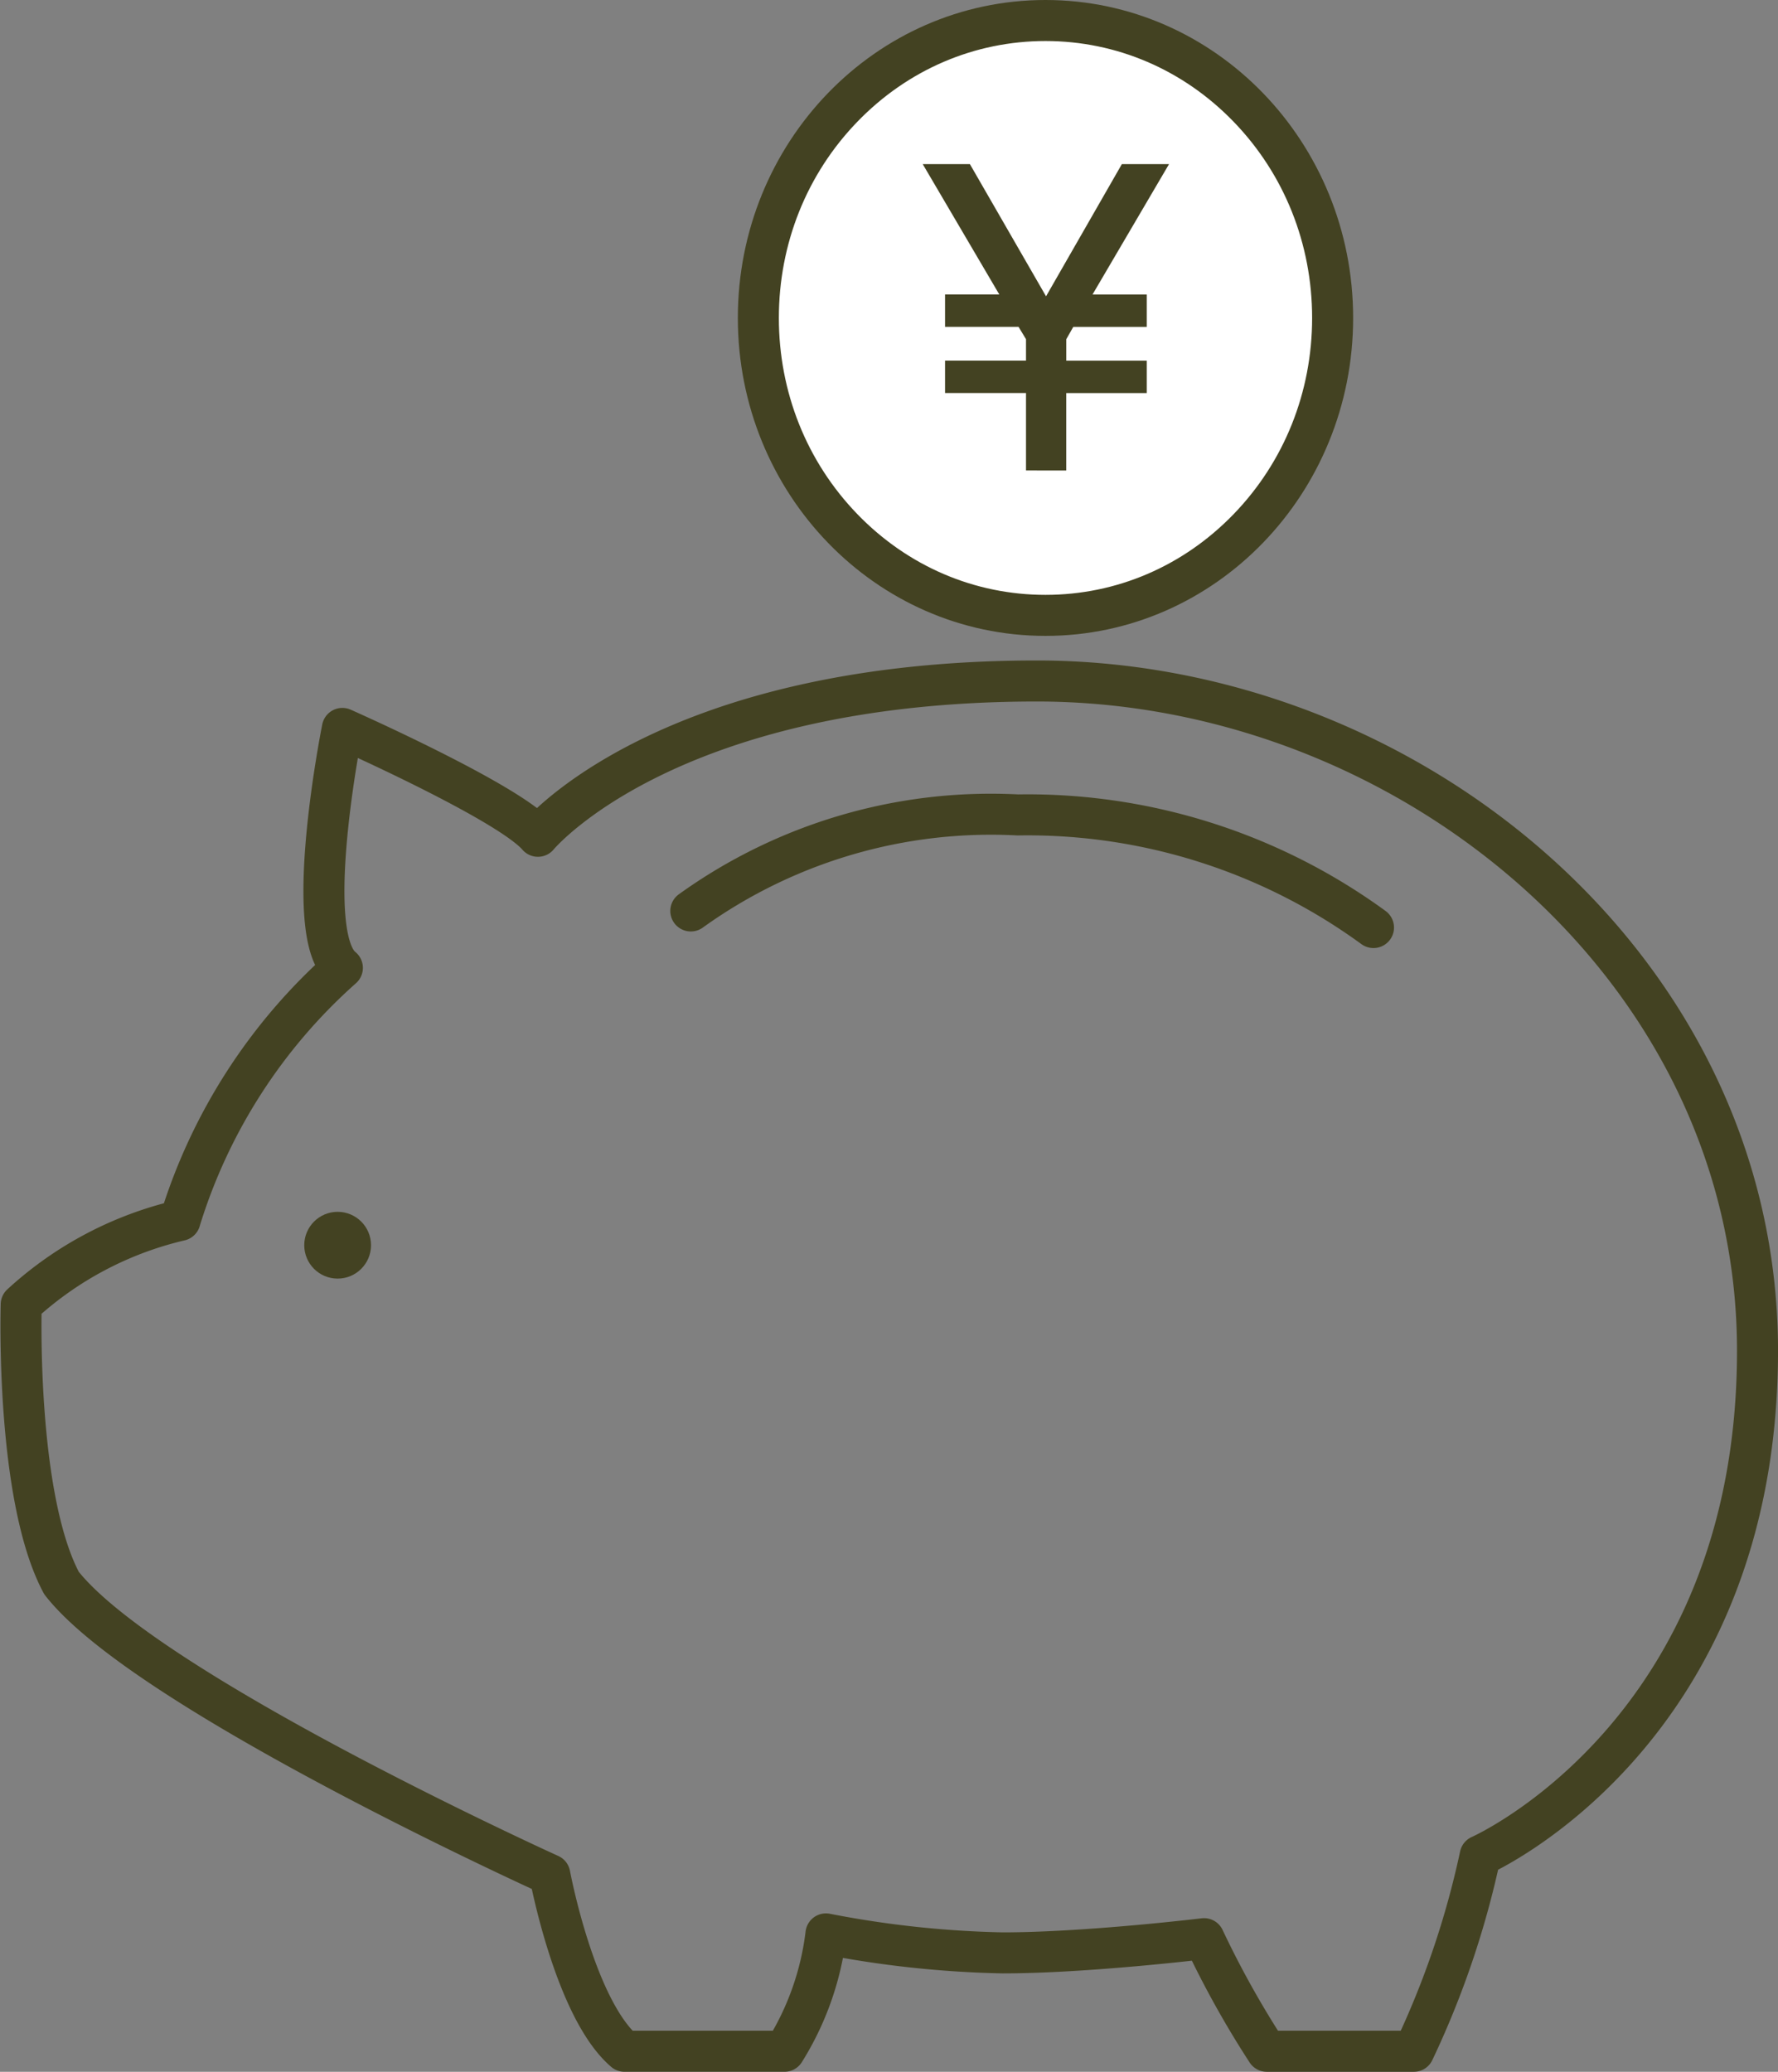
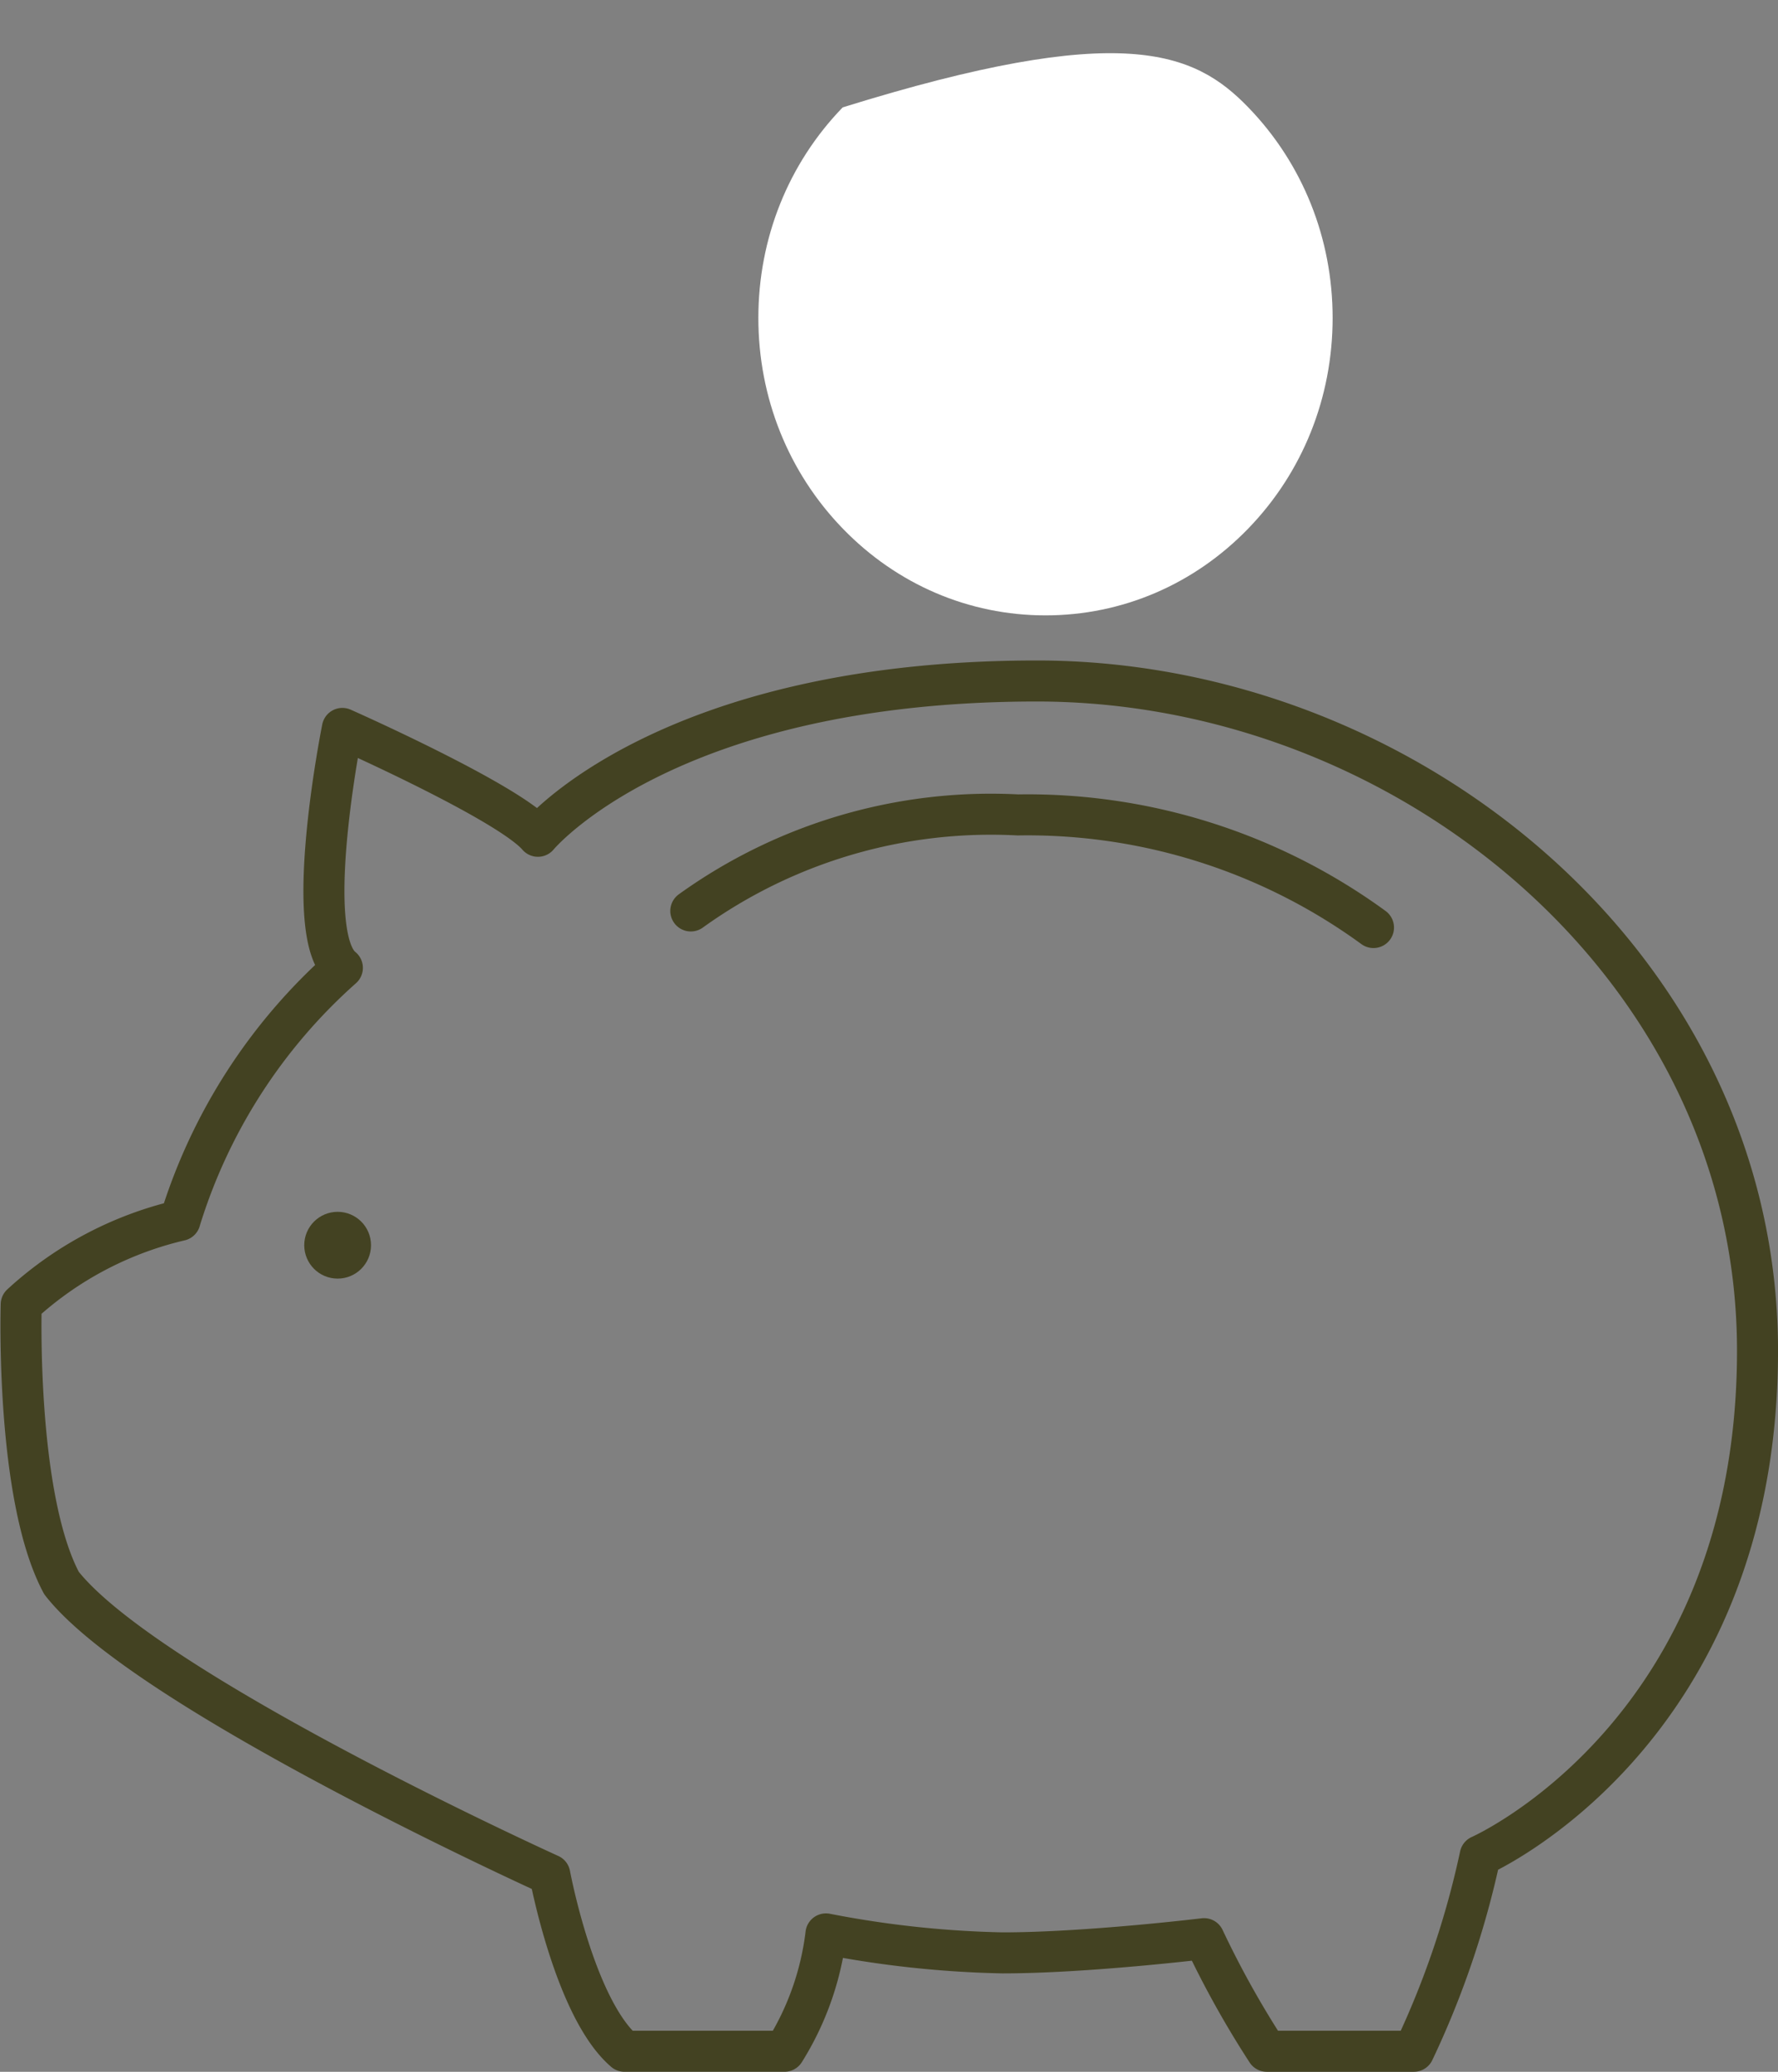
<svg xmlns="http://www.w3.org/2000/svg" width="86.69" height="101.001" viewBox="0 0 86.69 101.001">
  <rect x="0" y="0" width="86.69" height="101.001" fill="#808080" stroke="none" />
  <g id="グループ_14244" data-name="グループ 14244" transform="translate(-1340.025 -2586)">
    <g id="money-manager-svgrepo-com" transform="translate(1341.046 2619.199)">
      <path id="パス_23089" data-name="パス 23089" d="M12.256,34.908A27.085,27.085,0,0,1,20.172,22.6c-2.023-1.618,0-11.673,0-11.673s8.09,3.582,9.535,5.258c0,0,6.241-7.57,24.328-7.57S89.17,22.6,89.17,41.265,75.648,65.882,75.648,65.882a43.371,43.371,0,0,1-3.236,9.535H65.245a46.427,46.427,0,0,1-3.061-5.49s-5.721.693-9.824.693a50.045,50.045,0,0,1-8.61-.925,13.9,13.9,0,0,1-2.023,5.721h-7.8c-2.427-2.08-3.641-8.61-3.641-8.61s-19.647-8.9-23.808-14.216c-2.254-4.219-1.965-13.58-1.965-13.58a17.239,17.239,0,0,1,7.744-4.1Z" transform="translate(-4.5 -8.615)" fill="rgba(0,0,0,0)" stroke="#434222" stroke-linecap="round" stroke-linejoin="round" stroke-width="2" />
      <path id="パス_23090" data-name="パス 23090" d="M19.544,16.322a25.071,25.071,0,0,1,15.949-4.681,28.629,28.629,0,0,1,17.336,5.49" transform="translate(13.117 -5.112)" fill="rgba(0,0,0,0)" stroke="#434222" stroke-linecap="round" stroke-linejoin="round" stroke-width="2" />
      <circle id="楕円形_535" data-name="楕円形 535" cx="1.628" cy="1.628" r="1.628" transform="translate(13.813 25.878)" fill="#434222" />
    </g>
    <g id="グループ_14243" data-name="グループ 14243" transform="translate(1375.682 2586)">
      <g id="パス_106107" data-name="パス 106107" transform="translate(0.318)" fill="#fff">
-         <path d="M 15 30 C 11.267 30 7.755 28.496 5.112 25.765 C 2.46 23.025 1 19.379 1 15.5 C 1 11.621 2.46 7.975 5.112 5.235 C 7.755 2.504 11.267 1 15 1 C 18.733 1 22.245 2.504 24.888 5.235 C 27.54 7.975 29 11.621 29 15.5 C 29 19.379 27.54 23.025 24.888 25.765 C 22.245 28.496 18.733 30 15 30 Z" stroke="none" />
-         <path d="M 15 2 C 11.54 2 8.284 3.396 5.831 5.931 C 3.36 8.483 2 11.882 2 15.5 C 2 19.118 3.36 22.517 5.831 25.069 C 8.284 27.604 11.54 29 15 29 C 18.46 29 21.716 27.604 24.169 25.069 C 26.64 22.517 28 19.118 28 15.5 C 28 11.882 26.64 8.483 24.169 5.931 C 21.716 3.396 18.46 2 15 2 M 15 0 C 23.284 0 30 6.94 30 15.5 C 30 24.06 23.284 31 15 31 C 6.716 31 0 24.06 0 15.5 C 0 6.94 6.716 0 15 0 Z" stroke="none" fill="#434222" />
+         <path d="M 15 30 C 11.267 30 7.755 28.496 5.112 25.765 C 2.46 23.025 1 19.379 1 15.5 C 1 11.621 2.46 7.975 5.112 5.235 C 18.733 1 22.245 2.504 24.888 5.235 C 27.54 7.975 29 11.621 29 15.5 C 29 19.379 27.54 23.025 24.888 25.765 C 22.245 28.496 18.733 30 15 30 Z" stroke="none" />
      </g>
-       <path id="パス_23091" data-name="パス 23091" d="M-3.973-7.467v-3.776H-7.92v-1.579h3.947v-1.045l-.363-.6H-7.92v-1.579h2.645L-9.008-22.4h2.3l3.712,6.443L.7-22.4H3L-.731-16.043H1.915v1.579H-1.669l-.341.6v1.045H1.915v1.579H-2.011v3.776Z" transform="translate(18.341 30.402)" fill="#434222" />
    </g>
  </g>
</svg>